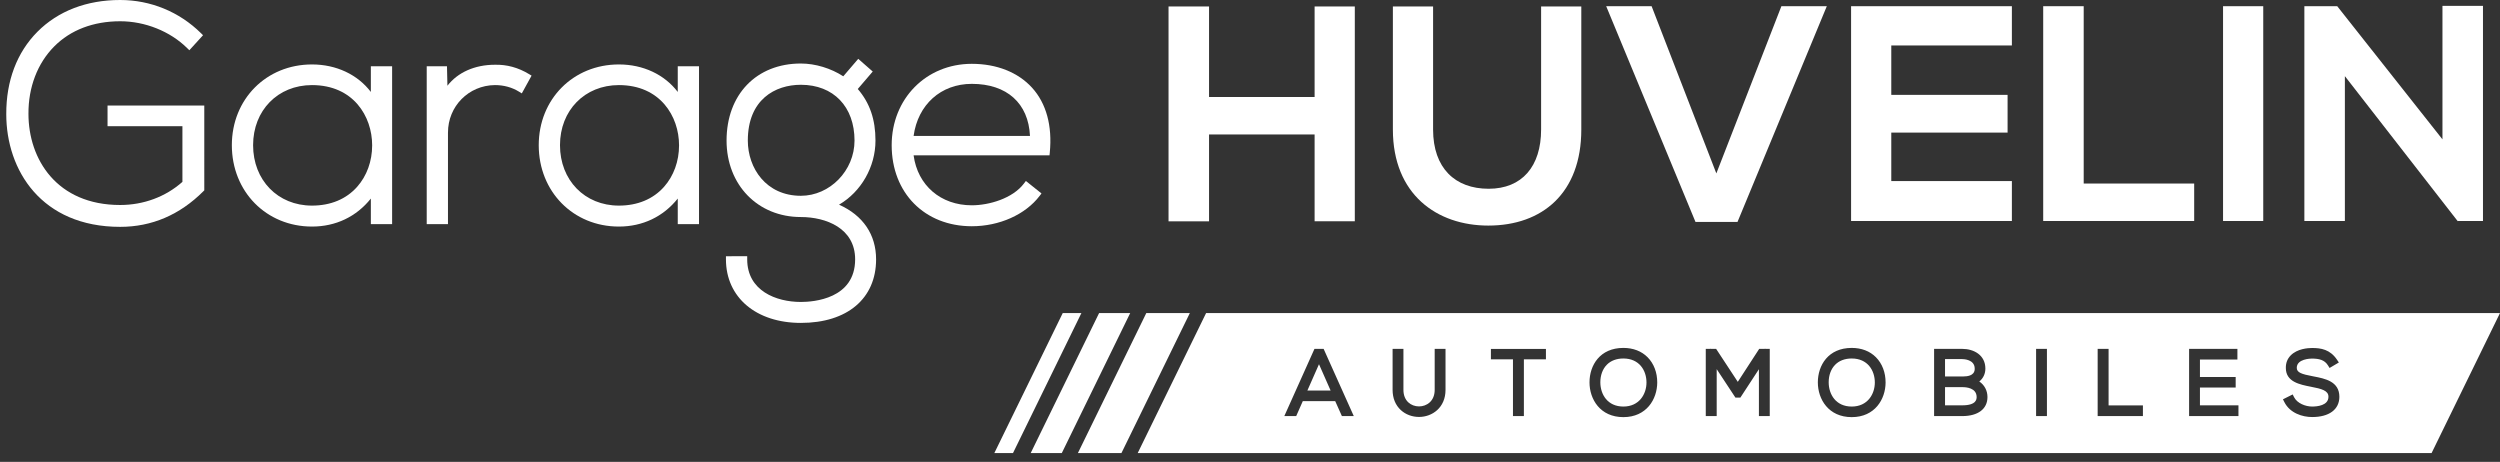
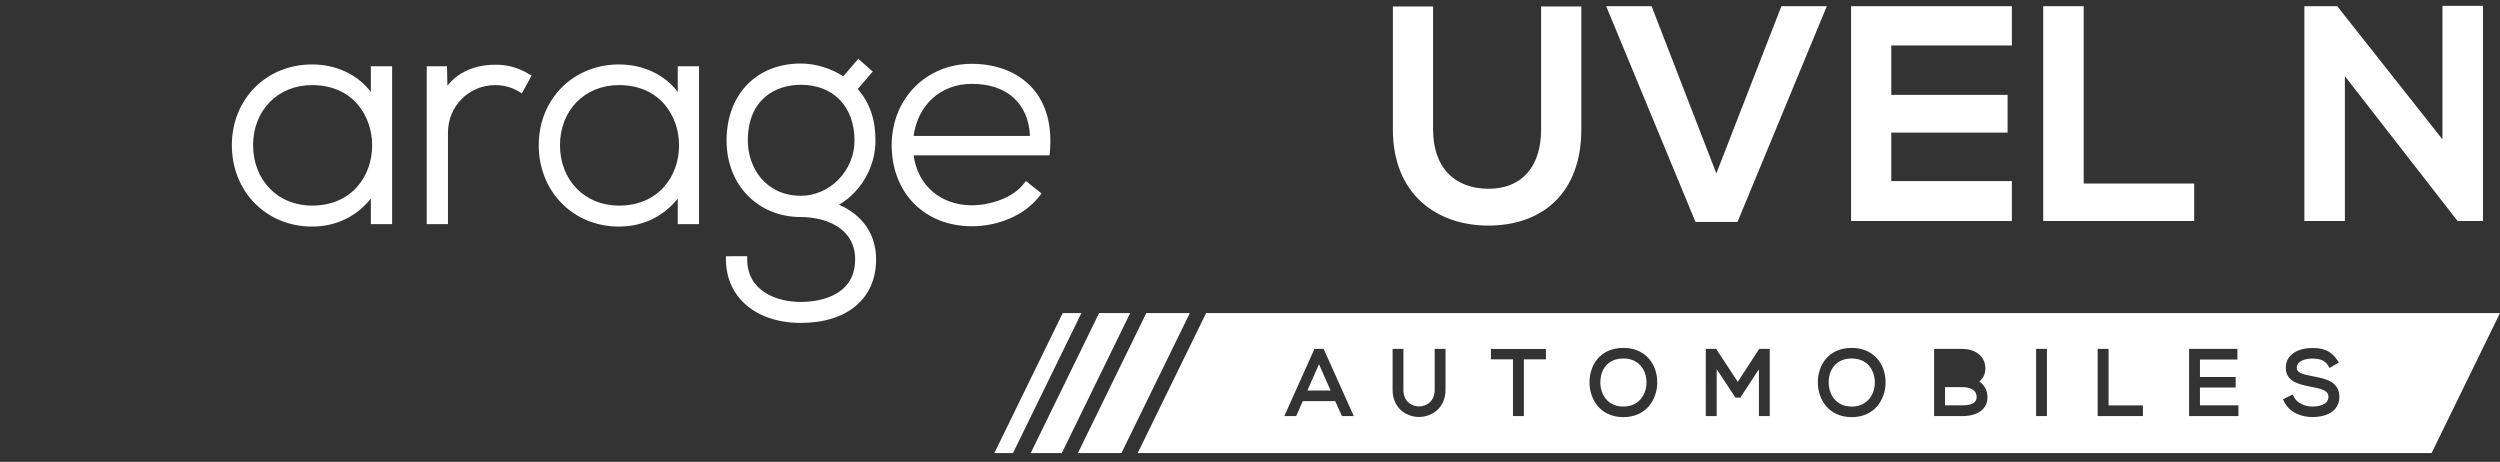
<svg xmlns="http://www.w3.org/2000/svg" version="1.1" id="Calque_1" x="0px" y="0px" viewBox="0 0 401.89 74.25" style="enable-background:new 0 0 401.89 74.25;" xml:space="preserve">
  <rect x="0" y="0" width="401.89" height="74.25" fill="#333333" stroke="none" />
  <polygon style="fill:#FFFFFF;" points="180.277,72.837 173.277,72.837 184.277,50.323 191.277,50.323 " />
  <polygon style="fill:#FFFFFF;" points="170.689,72.837 165.689,72.837 176.689,50.323 181.689,50.323 " />
  <polygon style="fill:#FFFFFF;" points="162.844,72.837 159.844,72.837 170.844,50.323 173.844,50.323 " />
  <g>
    <g>
-       <path style="fill:#FFFFFF;" d="M17.288,20.289h12.037v8.947c-2.699,2.399-6.244,3.718-10.008,3.718    c-10.185,0-14.743-7.355-14.743-14.648c-0.026-4.278,1.445-8.129,4.146-10.846c2.628-2.645,6.293-4.042,10.598-4.042    c3.995,0,8.014,1.606,10.749,4.296l0.37,0.364l2.203-2.417l-0.343-0.337C28.814,1.891,24.205,0,19.317,0    C13.942,0,9.343,1.765,6.019,5.104c-3.303,3.318-5.035,7.902-5.011,13.253c0,9.015,5.661,18.111,18.309,18.111    c5.08,0,9.58-1.925,13.377-5.721l0.146-0.146V16.97H17.288V20.289z" />
      <path style="fill:#FFFFFF;" d="M59.617,14.78c-2.132-2.795-5.554-4.42-9.465-4.42c-7.344,0-12.882,5.581-12.882,12.981    c0,7.457,5.538,13.08,12.882,13.08c3.826,0,7.134-1.585,9.465-4.501v4.107h3.418v-25.37h-3.418V14.78z M50.152,33.052    c-5.484,0-9.465-4.084-9.465-9.712c0-5.599,3.98-9.662,9.465-9.662c6.647,0,9.675,5.021,9.675,9.687    c0,2.546-0.858,4.916-2.418,6.671C55.658,32.01,53.148,33.052,50.152,33.052z" />
      <path style="fill:#FFFFFF;" d="M79.556,10.409c-3.238,0-5.975,1.234-7.63,3.372l-0.071-3.125h-3.257v25.37h3.417V21.318    c0-4.238,3.314-7.594,7.541-7.64c1.433,0,2.738,0.357,3.882,1.061l0.446,0.275l1.57-2.854l-0.41-0.249    C83.314,10.863,81.487,10.361,79.556,10.409z" />
      <path style="fill:#FFFFFF;" d="M108.953,14.78c-2.132-2.795-5.554-4.42-9.465-4.42c-7.345,0-12.883,5.581-12.883,12.981    c0,7.457,5.538,13.08,12.883,13.08c3.826,0,7.134-1.586,9.465-4.501v4.107h3.417v-25.37h-3.417V14.78z M99.488,33.052    c-5.485,0-9.466-4.084-9.466-9.712c0-5.599,3.98-9.662,9.466-9.662c6.646,0,9.674,5.021,9.674,9.687    c0,2.546-0.858,4.916-2.417,6.671C104.993,32.01,102.484,33.052,99.488,33.052z" />
      <path style="fill:#FFFFFF;" d="M134.879,32.902c3.544-2.063,5.859-6.068,5.859-10.302c0-3.391-0.906-6.039-2.845-8.294    l2.404-2.807l-2.33-2.04l-2.406,2.807c-1.985-1.292-4.5-2.055-6.817-2.055c-7.145,0-11.945,4.979-11.945,12.389    c0,7.121,5.023,12.29,11.945,12.29c4.024,0,8.725,1.781,8.725,6.801c0,6.356-6.678,6.851-8.725,6.851    c-3.979,0-8.627-1.794-8.627-6.851v-0.5H116.7v0.5c0,6.112,4.84,10.218,12.044,10.218c7.459,0,12.093-3.916,12.093-10.218    C140.837,37.708,138.731,34.621,134.879,32.902z M137.37,22.601c0,4.81-3.95,8.873-8.626,8.873c-5.599,0-8.527-4.464-8.527-8.873    c0-6.615,4.405-8.972,8.527-8.972C133.984,13.629,137.37,17.15,137.37,22.601z" />
      <path style="fill:#FFFFFF;" d="M165.919,14.111c-2.25-2.483-5.693-3.851-9.694-3.851c-7.345,0-12.883,5.623-12.883,13.08    c0,7.672,5.298,13.03,12.883,13.03c4.432,0,8.61-1.871,10.905-4.883l0.296-0.389l-2.509-2.008l-0.311,0.411    c-1.816,2.406-5.618,3.501-8.382,3.501c-5.006,0-8.704-3.203-9.357-8.028h21.848l0.045-0.451    C169.181,20.228,168.2,16.627,165.919,14.111z M165.577,21.854h-18.709c0.687-5.032,4.386-8.373,9.356-8.373    C161.865,13.481,165.328,16.6,165.577,21.854z" />
    </g>
-     <path style="fill:#FFFFFF;" d="M211.331,35.575V21.614h-16.97v13.961h-6.512V1.042h6.512v14.553h16.97V1.042h6.463v34.532H211.331z   " />
    <path style="fill:#FFFFFF;" d="M254.204,1.042v19.782c0,10.211-6.266,15.44-14.947,15.44c-8.288,0-15.343-5.032-15.343-15.44V1.042   h6.463v19.782c0,6.216,3.552,9.521,8.929,9.521s8.436-3.602,8.436-9.521V1.042H254.204z" />
    <path style="fill:#FFFFFF;" d="M279.316,35.673h-6.758l-14.355-34.68h7.301l10.409,26.886l10.458-26.886h7.301L279.316,35.673z" />
    <path style="fill:#FFFFFF;" d="M323.422,35.525h-25.85c0-11.494,0-23.038,0-34.532h25.85v6.314h-19.387v7.942h18.696v6.068h-18.696   v7.794h19.387V35.525z" />
    <path style="fill:#FFFFFF;" d="M334.968,0.993v28.514h17.76v6.019h-24.271V0.993H334.968z" />
-     <path style="fill:#FFFFFF;" d="M357.368,35.525V0.993h6.462v34.532H357.368z" />
    <path style="fill:#FFFFFF;" d="M392.64,0.944h6.513v34.582h-4.046v0.049l-18.154-23.334v23.285h-6.512V0.993h5.279l16.92,21.41   V0.944z" />
  </g>
  <g>
    <path style="fill:#FFFFFF;" d="M315.537,62.238h-2.861v2.922h2.764c2.315,0,2.315-1.015,2.315-1.349   C317.742,62.351,316.054,62.238,315.537,62.238z" />
    <path style="fill:#FFFFFF;" d="M260.966,57.629c-1.087,0-2.002,0.343-2.647,0.993c-0.688,0.691-1.062,1.707-1.055,2.86   c0.013,1.928,1.162,3.874,3.702,3.874c2.554,0,3.717-2.006,3.717-3.871C264.683,59.566,263.533,57.629,260.966,57.629z" />
    <path style="fill:#FFFFFF;" d="M297.674,57.629c-1.087,0-2.003,0.344-2.648,0.994c-0.687,0.691-1.061,1.706-1.054,2.859   c0.012,1.928,1.161,3.874,3.702,3.874c2.553,0,3.716-2.006,3.716-3.871C301.39,59.566,300.24,57.629,297.674,57.629z" />
    <polygon style="fill:#FFFFFF;" points="210.17,62.778 213.902,62.778 212.036,58.549  " />
-     <path style="fill:#FFFFFF;" d="M317.446,59.258c0-1.488-1.802-1.531-2.007-1.531h-2.764v2.796h2.861   C317.446,60.523,317.446,59.571,317.446,59.258z" />
    <path style="fill:#FFFFFF;" d="M193.89,50.323l-11,22.514h208l11-22.514H193.89z M215.718,66.888l-1.078-2.409h-5.205l-1.064,2.409   h-1.911l4.848-10.805h1.473l4.848,10.805H215.718z M232.376,62.676c0,2.856-2.142,4.35-4.258,4.35   c-1.107,0-2.144-0.388-2.915-1.092c-0.873-0.797-1.335-1.923-1.335-3.258v-6.593h1.742v6.593c0,0.834,0.27,1.526,0.781,2.003   c0.452,0.422,1.065,0.654,1.727,0.654c1.212,0,2.516-0.831,2.516-2.657v-6.593h1.742V62.676z M248.518,57.769h-3.544v9.119h-1.756   v-9.119h-3.544v-1.672h8.844V57.769z M266.411,61.502c-0.016,2.675-1.726,5.554-5.445,5.554c-3.74,0-5.444-2.895-5.444-5.584   c0-2.759,1.684-5.543,5.444-5.543c1.571,0,2.917,0.517,3.89,1.496C265.867,58.441,266.42,59.889,266.411,61.502L266.411,61.502z    M284.499,66.888h-1.743v-7.534l-2.983,4.564h-0.792l-3.013-4.575v7.544h-1.756V56.083h0.756v-0.076l0.05,0.076h0.86l3.482,5.301   l3.442-5.301h0.896l0.057-0.086v0.086h0.743V66.888z M297.674,67.056c-3.741,0-5.445-2.895-5.445-5.584   c0-2.759,1.684-5.543,5.445-5.543c1.571,0,2.916,0.517,3.889,1.495c1.012,1.017,1.564,2.465,1.556,4.078   C303.104,64.177,301.395,67.056,297.674,67.056z M315.439,66.888h-4.521V56.083h4.521c1.853,0,3.722,0.982,3.722,3.175   c0,0.84-0.357,1.572-0.977,2.068c0.82,0.555,1.313,1.458,1.313,2.498C319.497,65.743,317.98,66.888,315.439,66.888z    M329.056,66.888h-1.742V56.083h1.742V66.888z M344.486,66.888h-7.275V56.083h1.757v9.091h5.519V66.888z M359.845,66.888h-7.934   V56.083h7.766v1.714h-6.023v2.81h5.743v1.686h-5.743v2.866h6.191V66.888z M371.691,67.042c-1.573,0-3.573-0.632-4.467-2.404   l-0.226-0.448l1.565-0.783l0.225,0.444c0.5,0.988,1.839,1.504,2.902,1.504c0.789,0,2.623-0.153,2.623-1.573   c0.01-0.996-1.108-1.284-2.815-1.61c-1.799-0.351-4.034-0.788-4.034-3.013c-0.017-0.796,0.245-1.48,0.778-2.023   c1.056-1.078,2.763-1.194,3.448-1.194c1.421,0,2.889,0.229,4.001,1.889l0.295,0.439l-1.492,0.882l-0.259-0.415   c-0.553-0.889-1.42-1.081-2.552-1.095c-0.246,0-2.463,0.042-2.463,1.489c0,0.753,0.763,1.017,2.589,1.357l0.107,0.021   c1.851,0.355,4.153,0.797,4.153,3.286C376.059,65.83,374.422,67.042,371.691,67.042z" />
  </g>
</svg>